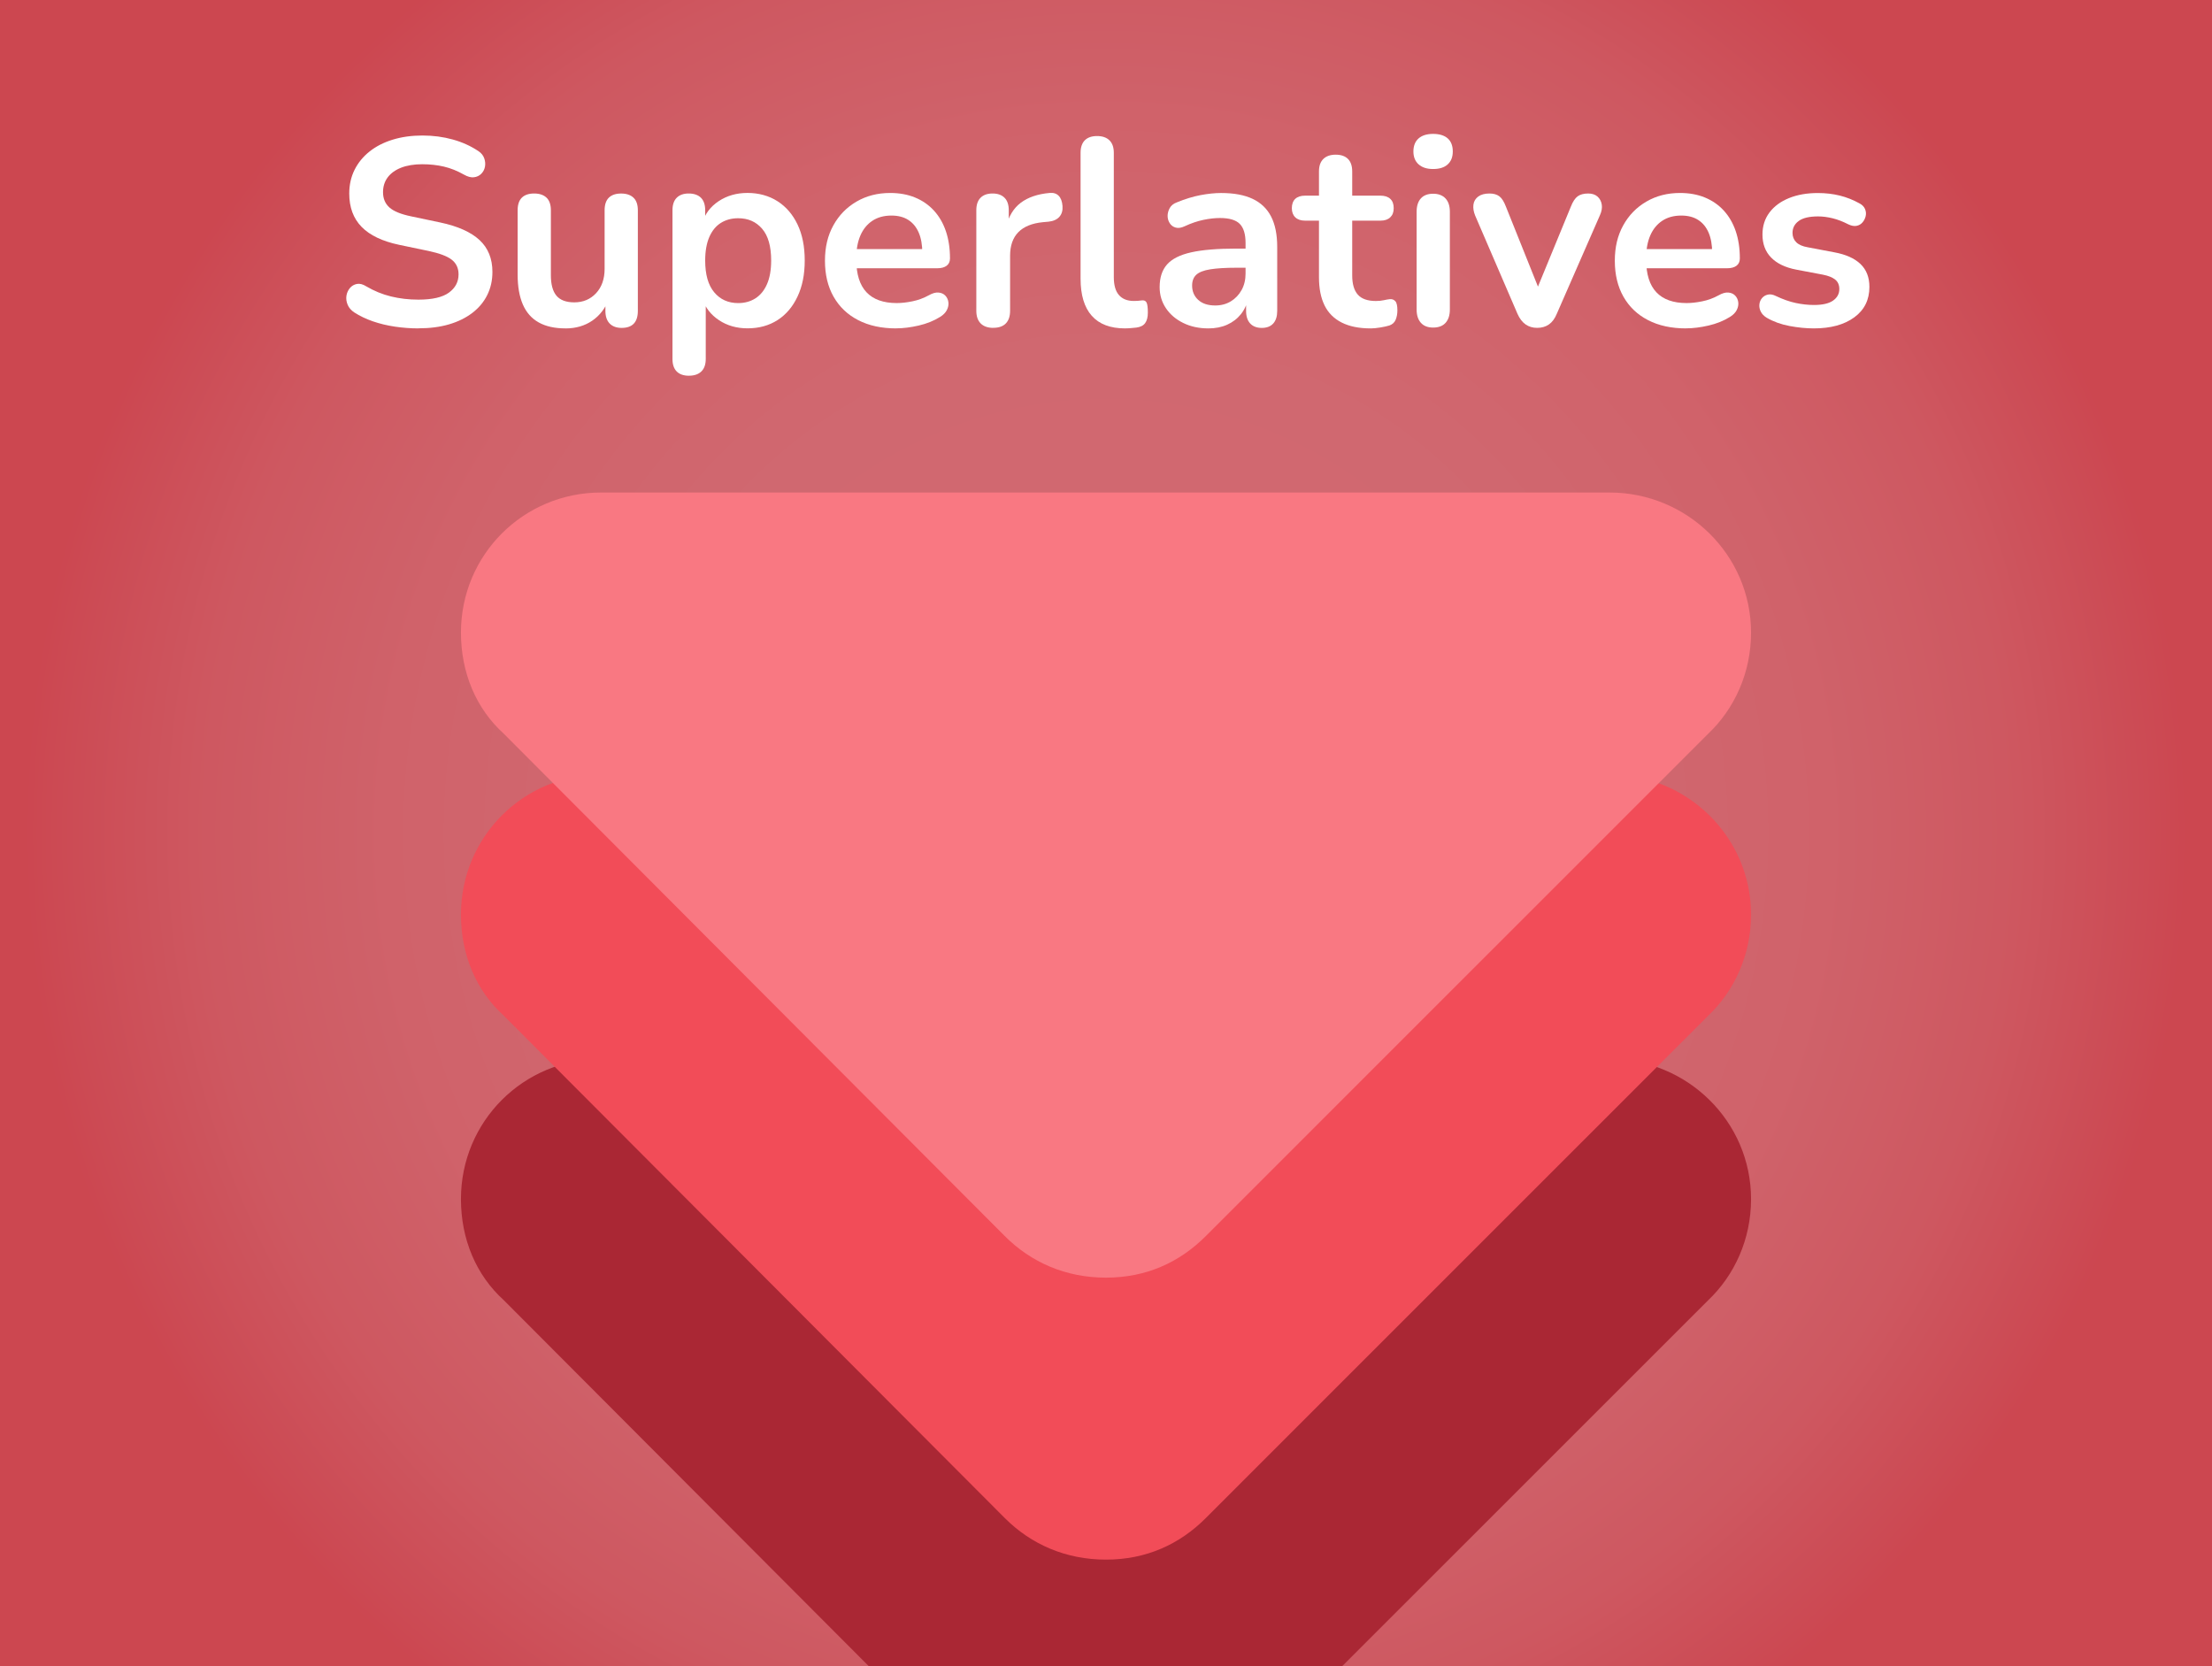
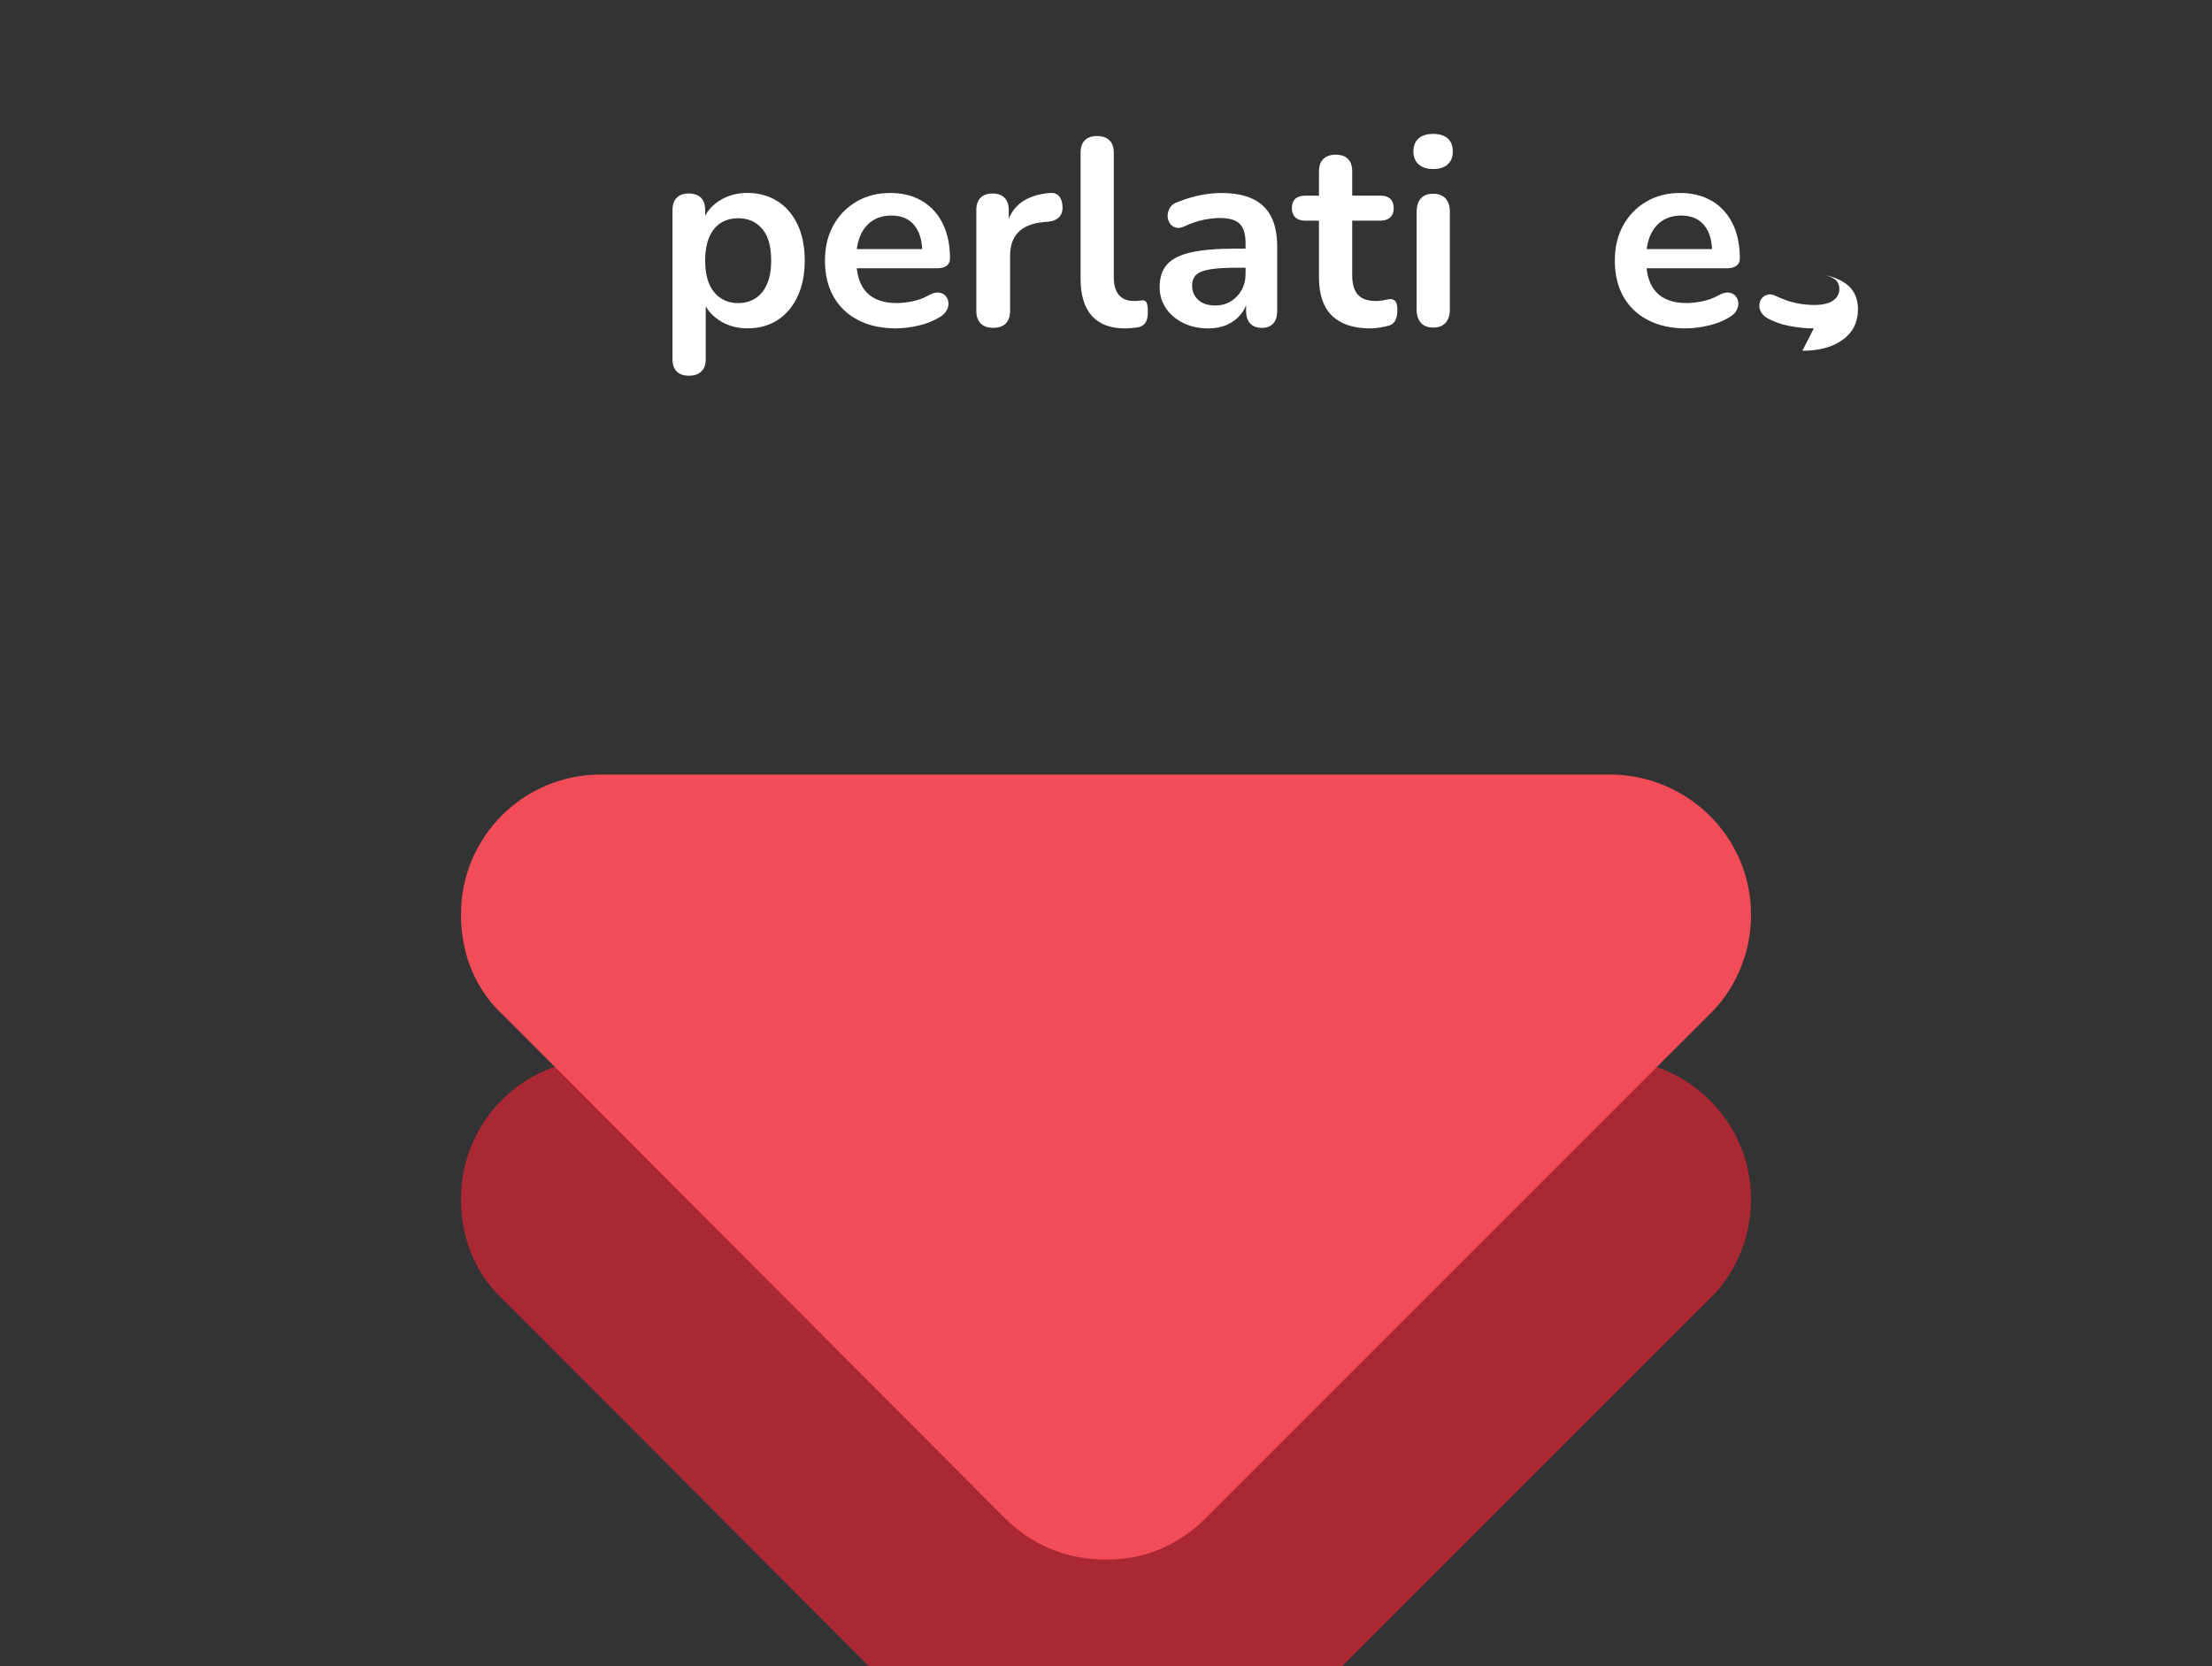
<svg xmlns="http://www.w3.org/2000/svg" id="course_icons" data-name="course icons" viewBox="0 0 750 565">
  <rect x="0" y="0" width="750" height="565" fill="#333333" stroke="none" />
  <defs>
    <style>
      .cls-1 {
        fill: none;
      }

      .cls-2 {
        clip-path: url(#clippath);
      }

      .cls-3 {
        fill: #f97882;
      }

      .cls-4 {
        fill: #fff;
      }

      .cls-5 {
        fill: #f24c58;
      }

      .cls-6 {
        fill: #aa2734;
      }

      .cls-7 {
        fill: url(#radial-gradient);
        opacity: .8;
      }
    </style>
    <clipPath id="clippath">
      <rect class="cls-1" width="750" height="565" />
    </clipPath>
    <radialGradient id="radial-gradient" cx="375" cy="282.5" fx="375" fy="282.5" r="365.91" gradientUnits="userSpaceOnUse">
      <stop offset="0" stop-color="#f97882" />
      <stop offset=".46" stop-color="#f8757f" />
      <stop offset=".67" stop-color="#f76e78" />
      <stop offset=".84" stop-color="#f5616c" />
      <stop offset=".98" stop-color="#f24f5b" />
      <stop offset="1" stop-color="#f24c58" />
    </radialGradient>
  </defs>
  <g id="phrasal_verbs" data-name="phrasal verbs">
    <g class="cls-2">
-       <rect class="cls-7" width="750" height="565" />
      <g>
        <path class="cls-6" d="M593.71,406.58c0-26.34-21.64-47.5-47.99-47.5H203.8c-26.35,0-47.51,21.16-47.51,47.5,0,13.63,5.17,25.86,14.57,34.32l-.46-.45,.47,.47s-.01,0-.01-.01l16.5,16.55,91.86,92.11,61.45,61.62c8.93,8.94,20.69,14.11,34.33,14.11s24.93-5.17,33.86-14.11l61.61-61.62,92.02-92.01,17.11-17.1-.47,.47c8.93-8.47,14.58-20.69,14.58-34.33Z" />
        <path class="cls-5" d="M593.71,310.11c0-26.34-21.64-47.5-47.99-47.5H203.8c-26.35,0-47.51,21.16-47.51,47.5,0,13.63,5.17,25.86,14.57,34.32l-.46-.45,.47,.47s-.01,0-.01-.01l16.5,16.55,91.86,92.11,61.45,61.62c8.93,8.94,20.69,14.11,34.33,14.11s24.93-5.17,33.86-14.11l61.61-61.62,92.02-92.01,17.11-17.1-.47,.47c8.93-8.47,14.58-20.69,14.58-34.33Z" />
-         <path class="cls-3" d="M593.71,214.5c0-26.34-21.64-47.5-47.99-47.5H203.8c-26.35,0-47.51,21.16-47.51,47.5,0,13.63,5.17,25.86,14.57,34.32l-.46-.45,.47,.47s-.01,0-.01-.01l16.5,16.55,91.86,92.11,61.45,61.62c8.93,8.94,20.69,14.11,34.33,14.11s24.93-5.17,33.86-14.11l61.61-61.62,92.02-92.01,17.11-17.1-.47,.47c8.93-8.47,14.58-20.69,14.58-34.33Z" />
      </g>
    </g>
    <g>
-       <path class="cls-4" d="M141.87,111.35c-2.65,0-5.29-.2-7.94-.59-2.65-.39-5.14-.99-7.49-1.8-2.35-.81-4.45-1.82-6.31-3.02-1.08-.72-1.84-1.59-2.26-2.62-.42-1.02-.56-2.03-.41-3.02,.15-.99,.54-1.86,1.17-2.62,.63-.75,1.43-1.22,2.39-1.4,.96-.18,2.01,.09,3.16,.81,2.65,1.56,5.44,2.71,8.39,3.43,2.95,.72,6.04,1.08,9.29,1.08,4.75,0,8.21-.8,10.37-2.39,2.17-1.59,3.25-3.65,3.25-6.18,0-2.1-.77-3.76-2.3-4.96-1.53-1.2-4.17-2.19-7.89-2.98l-9.92-2.07c-5.71-1.2-9.97-3.23-12.76-6.09-2.8-2.86-4.19-6.63-4.19-11.32,0-2.95,.6-5.62,1.8-8.03,1.2-2.4,2.9-4.48,5.1-6.22,2.19-1.74,4.81-3.08,7.85-4.01,3.04-.93,6.39-1.4,10.06-1.4s7.04,.45,10.28,1.35c3.25,.9,6.16,2.23,8.75,3.97,.96,.66,1.61,1.47,1.94,2.44,.33,.96,.41,1.91,.23,2.84-.18,.93-.6,1.73-1.26,2.39s-1.49,1.05-2.48,1.17c-.99,.12-2.12-.18-3.38-.9-2.23-1.26-4.48-2.17-6.77-2.71-2.29-.54-4.75-.81-7.4-.81s-5.14,.39-7.13,1.17c-1.98,.78-3.5,1.88-4.56,3.29-1.05,1.41-1.58,3.08-1.58,5.01,0,2.17,.72,3.89,2.17,5.19,1.44,1.29,3.91,2.3,7.4,3.02l9.83,2.07c5.95,1.26,10.39,3.25,13.31,5.95,2.92,2.71,4.38,6.31,4.38,10.82,0,2.89-.59,5.5-1.76,7.85-1.17,2.35-2.86,4.36-5.05,6.04-2.2,1.68-4.83,2.98-7.89,3.88-3.07,.9-6.53,1.35-10.37,1.35Z" />
-       <path class="cls-4" d="M191.75,111.35c-3.67,0-6.71-.68-9.11-2.03-2.41-1.35-4.19-3.38-5.37-6.09-1.17-2.71-1.76-6.07-1.76-10.1v-21.83c0-1.92,.48-3.35,1.44-4.29,.96-.93,2.35-1.4,4.15-1.4s3.2,.47,4.19,1.4c.99,.93,1.49,2.36,1.49,4.29v22.01c0,3.13,.63,5.44,1.89,6.95,1.26,1.5,3.28,2.26,6.04,2.26,3.01,0,5.47-1.04,7.4-3.11,1.92-2.07,2.89-4.83,2.89-8.25v-19.85c0-1.92,.48-3.35,1.44-4.29,.96-.93,2.35-1.4,4.15-1.4s3.2,.47,4.19,1.4c.99,.93,1.49,2.36,1.49,4.29v34.1c0,3.85-1.84,5.77-5.5,5.77-1.74,0-3.1-.5-4.06-1.49-.96-.99-1.44-2.42-1.44-4.29v-6.86l1.26,2.71c-1.26,3.25-3.17,5.74-5.73,7.49-2.56,1.74-5.58,2.62-9.07,2.62Z" />
      <path class="cls-4" d="M233.6,127.4c-1.8,0-3.19-.48-4.15-1.44-.96-.96-1.44-2.38-1.44-4.24v-50.43c0-1.86,.48-3.28,1.44-4.24s2.31-1.44,4.06-1.44,3.19,.48,4.15,1.44c.96,.96,1.44,2.38,1.44,4.24v7.04l-.99-2.71c.9-3.07,2.75-5.53,5.55-7.4,2.8-1.86,6.06-2.8,9.79-2.8s7.23,.93,10.15,2.8c2.92,1.86,5.19,4.5,6.81,7.89,1.62,3.4,2.44,7.47,2.44,12.22s-.81,8.77-2.44,12.22c-1.62,3.46-3.88,6.12-6.77,7.98-2.89,1.86-6.29,2.8-10.19,2.8-3.67,0-6.89-.92-9.65-2.75-2.77-1.83-4.63-4.22-5.59-7.17h1.08v20.3c0,1.86-.5,3.28-1.49,4.24-.99,.96-2.39,1.44-4.19,1.44Zm16.69-24.63c2.22,0,4.18-.54,5.86-1.62,1.68-1.08,2.99-2.69,3.92-4.83,.93-2.13,1.4-4.79,1.4-7.98,0-4.81-1.02-8.4-3.07-10.78-2.05-2.38-4.75-3.56-8.12-3.56-2.23,0-4.18,.53-5.86,1.58-1.68,1.05-2.99,2.65-3.92,4.78-.93,2.14-1.4,4.8-1.4,7.98,0,4.75,1.02,8.34,3.07,10.78,2.04,2.44,4.75,3.65,8.12,3.65Z" />
      <path class="cls-4" d="M303.88,111.35c-4.99,0-9.29-.93-12.9-2.8-3.61-1.86-6.39-4.51-8.34-7.94-1.95-3.43-2.93-7.49-2.93-12.18s.95-8.57,2.84-12c1.89-3.43,4.51-6.12,7.85-8.07,3.34-1.95,7.14-2.93,11.41-2.93,3.13,0,5.94,.51,8.43,1.53,2.49,1.02,4.63,2.5,6.4,4.42,1.77,1.93,3.13,4.26,4.06,6.99,.93,2.74,1.4,5.82,1.4,9.25,0,1.08-.38,1.91-1.13,2.48-.75,.57-1.82,.86-3.2,.86h-28.96v-6.5h25.35l-1.44,1.35c0-2.77-.41-5.08-1.22-6.95-.81-1.86-1.98-3.29-3.52-4.28s-3.44-1.49-5.73-1.49c-2.53,0-4.68,.59-6.45,1.76-1.77,1.17-3.13,2.83-4.06,4.96-.93,2.14-1.4,4.68-1.4,7.62v.63c0,4.93,1.16,8.61,3.47,11.05,2.31,2.44,5.73,3.65,10.24,3.65,1.56,0,3.32-.19,5.28-.59,1.95-.39,3.8-1.07,5.55-2.03,1.26-.72,2.38-1.04,3.34-.95,.96,.09,1.73,.44,2.3,1.04,.57,.6,.92,1.34,1.04,2.21,.12,.87-.05,1.76-.5,2.66-.45,.9-1.22,1.68-2.3,2.35-2.11,1.32-4.53,2.3-7.26,2.93-2.74,.63-5.28,.95-7.62,.95Z" />
      <path class="cls-4" d="M336.8,111.17c-1.86,0-3.29-.5-4.28-1.49-.99-.99-1.49-2.42-1.49-4.29v-34.1c0-1.86,.48-3.28,1.44-4.24s2.31-1.44,4.06-1.44,3.1,.48,4.06,1.44c.96,.96,1.44,2.38,1.44,4.24v5.68h-.9c.84-3.61,2.5-6.34,4.96-8.21,2.47-1.86,5.74-2.98,9.83-3.34,1.26-.12,2.27,.2,3.02,.95,.75,.75,1.19,1.91,1.31,3.47,.12,1.5-.23,2.72-1.04,3.65-.81,.93-2.03,1.49-3.65,1.67l-1.98,.18c-3.67,.36-6.44,1.49-8.3,3.38-1.86,1.89-2.8,4.56-2.8,7.98v18.67c0,1.86-.48,3.29-1.44,4.29-.96,.99-2.38,1.49-4.24,1.49Z" />
      <path class="cls-4" d="M381.45,111.35c-4.99,0-8.75-1.43-11.28-4.28-2.53-2.86-3.79-7.05-3.79-12.58V51.81c0-1.86,.48-3.28,1.44-4.24,.96-.96,2.35-1.44,4.15-1.44s3.2,.48,4.19,1.44c.99,.96,1.49,2.38,1.49,4.24v42.13c0,2.77,.59,4.81,1.76,6.13,1.17,1.32,2.84,1.98,5.01,1.98,.48,0,.93-.01,1.35-.04,.42-.03,.84-.07,1.26-.14,.84-.12,1.41,.11,1.71,.68,.3,.57,.45,1.73,.45,3.47,0,1.5-.3,2.68-.9,3.52-.6,.84-1.59,1.35-2.98,1.53-.6,.06-1.23,.12-1.89,.18-.66,.06-1.32,.09-1.98,.09Z" />
      <path class="cls-4" d="M409.69,111.35c-3.19,0-6.03-.62-8.52-1.85-2.5-1.23-4.45-2.9-5.86-5.01-1.41-2.1-2.12-4.48-2.12-7.13,0-3.25,.84-5.82,2.53-7.71,1.68-1.89,4.42-3.26,8.21-4.1,3.79-.84,8.87-1.26,15.25-1.26h4.51v6.49h-4.42c-3.73,0-6.71,.18-8.93,.54-2.23,.36-3.8,.98-4.74,1.85-.93,.87-1.4,2.09-1.4,3.65,0,1.98,.69,3.61,2.07,4.87,1.38,1.26,3.31,1.89,5.77,1.89,1.98,0,3.74-.47,5.28-1.4,1.53-.93,2.75-2.21,3.65-3.83,.9-1.62,1.35-3.49,1.35-5.59v-10.37c0-3.01-.66-5.17-1.98-6.49-1.32-1.32-3.55-1.98-6.68-1.98-1.75,0-3.62,.21-5.64,.63-2.02,.42-4.14,1.14-6.36,2.17-1.14,.54-2.15,.69-3.02,.45-.87-.24-1.55-.74-2.03-1.49-.48-.75-.72-1.58-.72-2.48s.24-1.79,.72-2.66c.48-.87,1.29-1.52,2.44-1.94,2.77-1.14,5.43-1.95,7.98-2.44,2.56-.48,4.89-.72,6.99-.72,4.33,0,7.89,.66,10.69,1.98,2.8,1.32,4.89,3.32,6.27,6,1.38,2.68,2.07,6.12,2.07,10.33v21.65c0,1.86-.45,3.29-1.35,4.29-.9,.99-2.2,1.49-3.88,1.49s-2.99-.5-3.92-1.49c-.93-.99-1.4-2.42-1.4-4.29v-4.33h.72c-.42,2.11-1.25,3.92-2.48,5.46-1.23,1.53-2.78,2.72-4.65,3.56-1.86,.84-4,1.26-6.4,1.26Z" />
      <path class="cls-4" d="M464.71,111.35c-3.91,0-7.17-.66-9.79-1.98-2.62-1.32-4.56-3.26-5.82-5.82-1.26-2.56-1.89-5.73-1.89-9.52v-19.21h-4.69c-1.44,0-2.56-.38-3.34-1.13-.78-.75-1.17-1.79-1.17-3.11s.39-2.44,1.17-3.16c.78-.72,1.89-1.08,3.34-1.08h4.69v-8.21c0-1.86,.5-3.28,1.49-4.24,.99-.96,2.39-1.44,4.19-1.44s3.19,.48,4.15,1.44c.96,.96,1.44,2.38,1.44,4.24v8.21h9.56c1.44,0,2.56,.36,3.34,1.08,.78,.72,1.17,1.77,1.17,3.16s-.39,2.36-1.17,3.11c-.78,.75-1.89,1.13-3.34,1.13h-9.56v18.58c0,2.89,.63,5.05,1.89,6.49s3.31,2.17,6.13,2.17c1.02,0,1.92-.09,2.71-.27,.78-.18,1.47-.3,2.07-.36,.72-.06,1.32,.17,1.8,.68,.48,.51,.72,1.55,.72,3.11,0,1.2-.2,2.27-.59,3.2-.39,.93-1.1,1.58-2.12,1.94-.78,.24-1.8,.47-3.07,.68-1.26,.21-2.38,.32-3.34,.32Z" />
      <path class="cls-4" d="M485.91,57.31c-2.11,0-3.74-.53-4.92-1.58-1.17-1.05-1.76-2.51-1.76-4.38s.59-3.4,1.76-4.42c1.17-1.02,2.81-1.53,4.92-1.53s3.82,.51,4.96,1.53c1.14,1.02,1.71,2.5,1.71,4.42s-.57,3.32-1.71,4.38c-1.14,1.05-2.8,1.58-4.96,1.58Zm0,53.76c-1.8,0-3.19-.54-4.15-1.62-.96-1.08-1.44-2.58-1.44-4.51v-33.11c0-1.98,.48-3.5,1.44-4.56,.96-1.05,2.35-1.58,4.15-1.58s3.2,.53,4.19,1.58c.99,1.05,1.49,2.57,1.49,4.56v33.11c0,1.93-.48,3.43-1.44,4.51-.96,1.08-2.38,1.62-4.24,1.62Z" />
-       <path class="cls-4" d="M521.18,111.17c-1.5,0-2.81-.39-3.92-1.17-1.11-.78-2.03-1.98-2.75-3.61l-14.34-33.29c-.54-1.32-.74-2.56-.59-3.7,.15-1.14,.69-2.06,1.62-2.75,.93-.69,2.21-1.04,3.83-1.04,1.38,0,2.5,.32,3.34,.95,.84,.63,1.59,1.82,2.25,3.56l12.18,30.4h-2.71l12.54-30.49c.66-1.68,1.43-2.84,2.3-3.47,.87-.63,2.06-.95,3.56-.95,1.32,0,2.38,.35,3.16,1.04,.78,.69,1.26,1.59,1.44,2.71,.18,1.11-.03,2.33-.63,3.65l-14.61,33.38c-.66,1.62-1.55,2.83-2.66,3.61-1.11,.78-2.45,1.17-4.01,1.17Z" />
      <path class="cls-4" d="M571.69,111.35c-4.99,0-9.29-.93-12.9-2.8-3.61-1.86-6.39-4.51-8.34-7.94-1.95-3.43-2.93-7.49-2.93-12.18s.95-8.57,2.84-12c1.89-3.43,4.51-6.12,7.85-8.07,3.34-1.95,7.14-2.93,11.41-2.93,3.13,0,5.94,.51,8.43,1.53,2.49,1.02,4.63,2.5,6.4,4.42,1.77,1.93,3.13,4.26,4.06,6.99,.93,2.74,1.4,5.82,1.4,9.25,0,1.08-.38,1.91-1.13,2.48-.75,.57-1.82,.86-3.2,.86h-28.96v-6.5h25.35l-1.44,1.35c0-2.77-.41-5.08-1.22-6.95-.81-1.86-1.98-3.29-3.52-4.28s-3.44-1.49-5.73-1.49c-2.53,0-4.68,.59-6.45,1.76-1.77,1.17-3.13,2.83-4.06,4.96-.93,2.14-1.4,4.68-1.4,7.62v.63c0,4.93,1.16,8.61,3.47,11.05,2.31,2.44,5.73,3.65,10.24,3.65,1.56,0,3.32-.19,5.28-.59,1.95-.39,3.8-1.07,5.55-2.03,1.26-.72,2.38-1.04,3.34-.95,.96,.09,1.73,.44,2.3,1.04,.57,.6,.92,1.34,1.04,2.21,.12,.87-.05,1.76-.5,2.66-.45,.9-1.22,1.68-2.3,2.35-2.11,1.32-4.53,2.3-7.26,2.93-2.74,.63-5.28,.95-7.62,.95Z" />
-       <path class="cls-4" d="M614.99,111.35c-2.59,0-5.32-.27-8.21-.81-2.89-.54-5.47-1.47-7.76-2.8-.96-.6-1.64-1.31-2.03-2.12-.39-.81-.54-1.62-.45-2.44,.09-.81,.39-1.52,.9-2.12,.51-.6,1.17-.99,1.98-1.17,.81-.18,1.7-.03,2.66,.45,2.4,1.14,4.66,1.94,6.77,2.39,2.1,.45,4.18,.68,6.22,.68,2.89,0,5.04-.5,6.45-1.49,1.41-.99,2.12-2.3,2.12-3.92,0-1.38-.47-2.45-1.4-3.2-.93-.75-2.33-1.31-4.19-1.67l-9.02-1.71c-3.73-.72-6.57-2.09-8.52-4.1-1.96-2.01-2.93-4.61-2.93-7.8,0-2.89,.8-5.38,2.39-7.49,1.59-2.1,3.8-3.73,6.63-4.87,2.83-1.14,6.07-1.71,9.74-1.71,2.65,0,5.13,.29,7.44,.86,2.31,.57,4.56,1.46,6.72,2.66,.9,.48,1.52,1.11,1.85,1.89,.33,.78,.41,1.58,.23,2.39-.18,.81-.54,1.53-1.08,2.16-.54,.63-1.22,1.02-2.03,1.17-.81,.15-1.73-.01-2.75-.5-1.86-.96-3.65-1.65-5.37-2.07-1.71-.42-3.35-.63-4.92-.63-2.95,0-5.13,.51-6.54,1.53-1.41,1.02-2.12,2.38-2.12,4.06,0,1.26,.42,2.32,1.26,3.16,.84,.84,2.13,1.41,3.88,1.71l9.02,1.71c3.91,.72,6.87,2.04,8.89,3.97,2.01,1.93,3.02,4.51,3.02,7.76,0,4.39-1.71,7.83-5.14,10.33-3.43,2.5-8,3.74-13.71,3.74Z" />
+       <path class="cls-4" d="M614.99,111.35c-2.59,0-5.32-.27-8.21-.81-2.89-.54-5.47-1.47-7.76-2.8-.96-.6-1.64-1.31-2.03-2.12-.39-.81-.54-1.62-.45-2.44,.09-.81,.39-1.52,.9-2.12,.51-.6,1.17-.99,1.98-1.17,.81-.18,1.7-.03,2.66,.45,2.4,1.14,4.66,1.94,6.77,2.39,2.1,.45,4.18,.68,6.22,.68,2.89,0,5.04-.5,6.45-1.49,1.41-.99,2.12-2.3,2.12-3.92,0-1.38-.47-2.45-1.4-3.2-.93-.75-2.33-1.31-4.19-1.67l-9.02-1.71l9.02,1.71c3.91,.72,6.87,2.04,8.89,3.97,2.01,1.93,3.02,4.51,3.02,7.76,0,4.39-1.71,7.83-5.14,10.33-3.43,2.5-8,3.74-13.71,3.74Z" />
    </g>
  </g>
</svg>